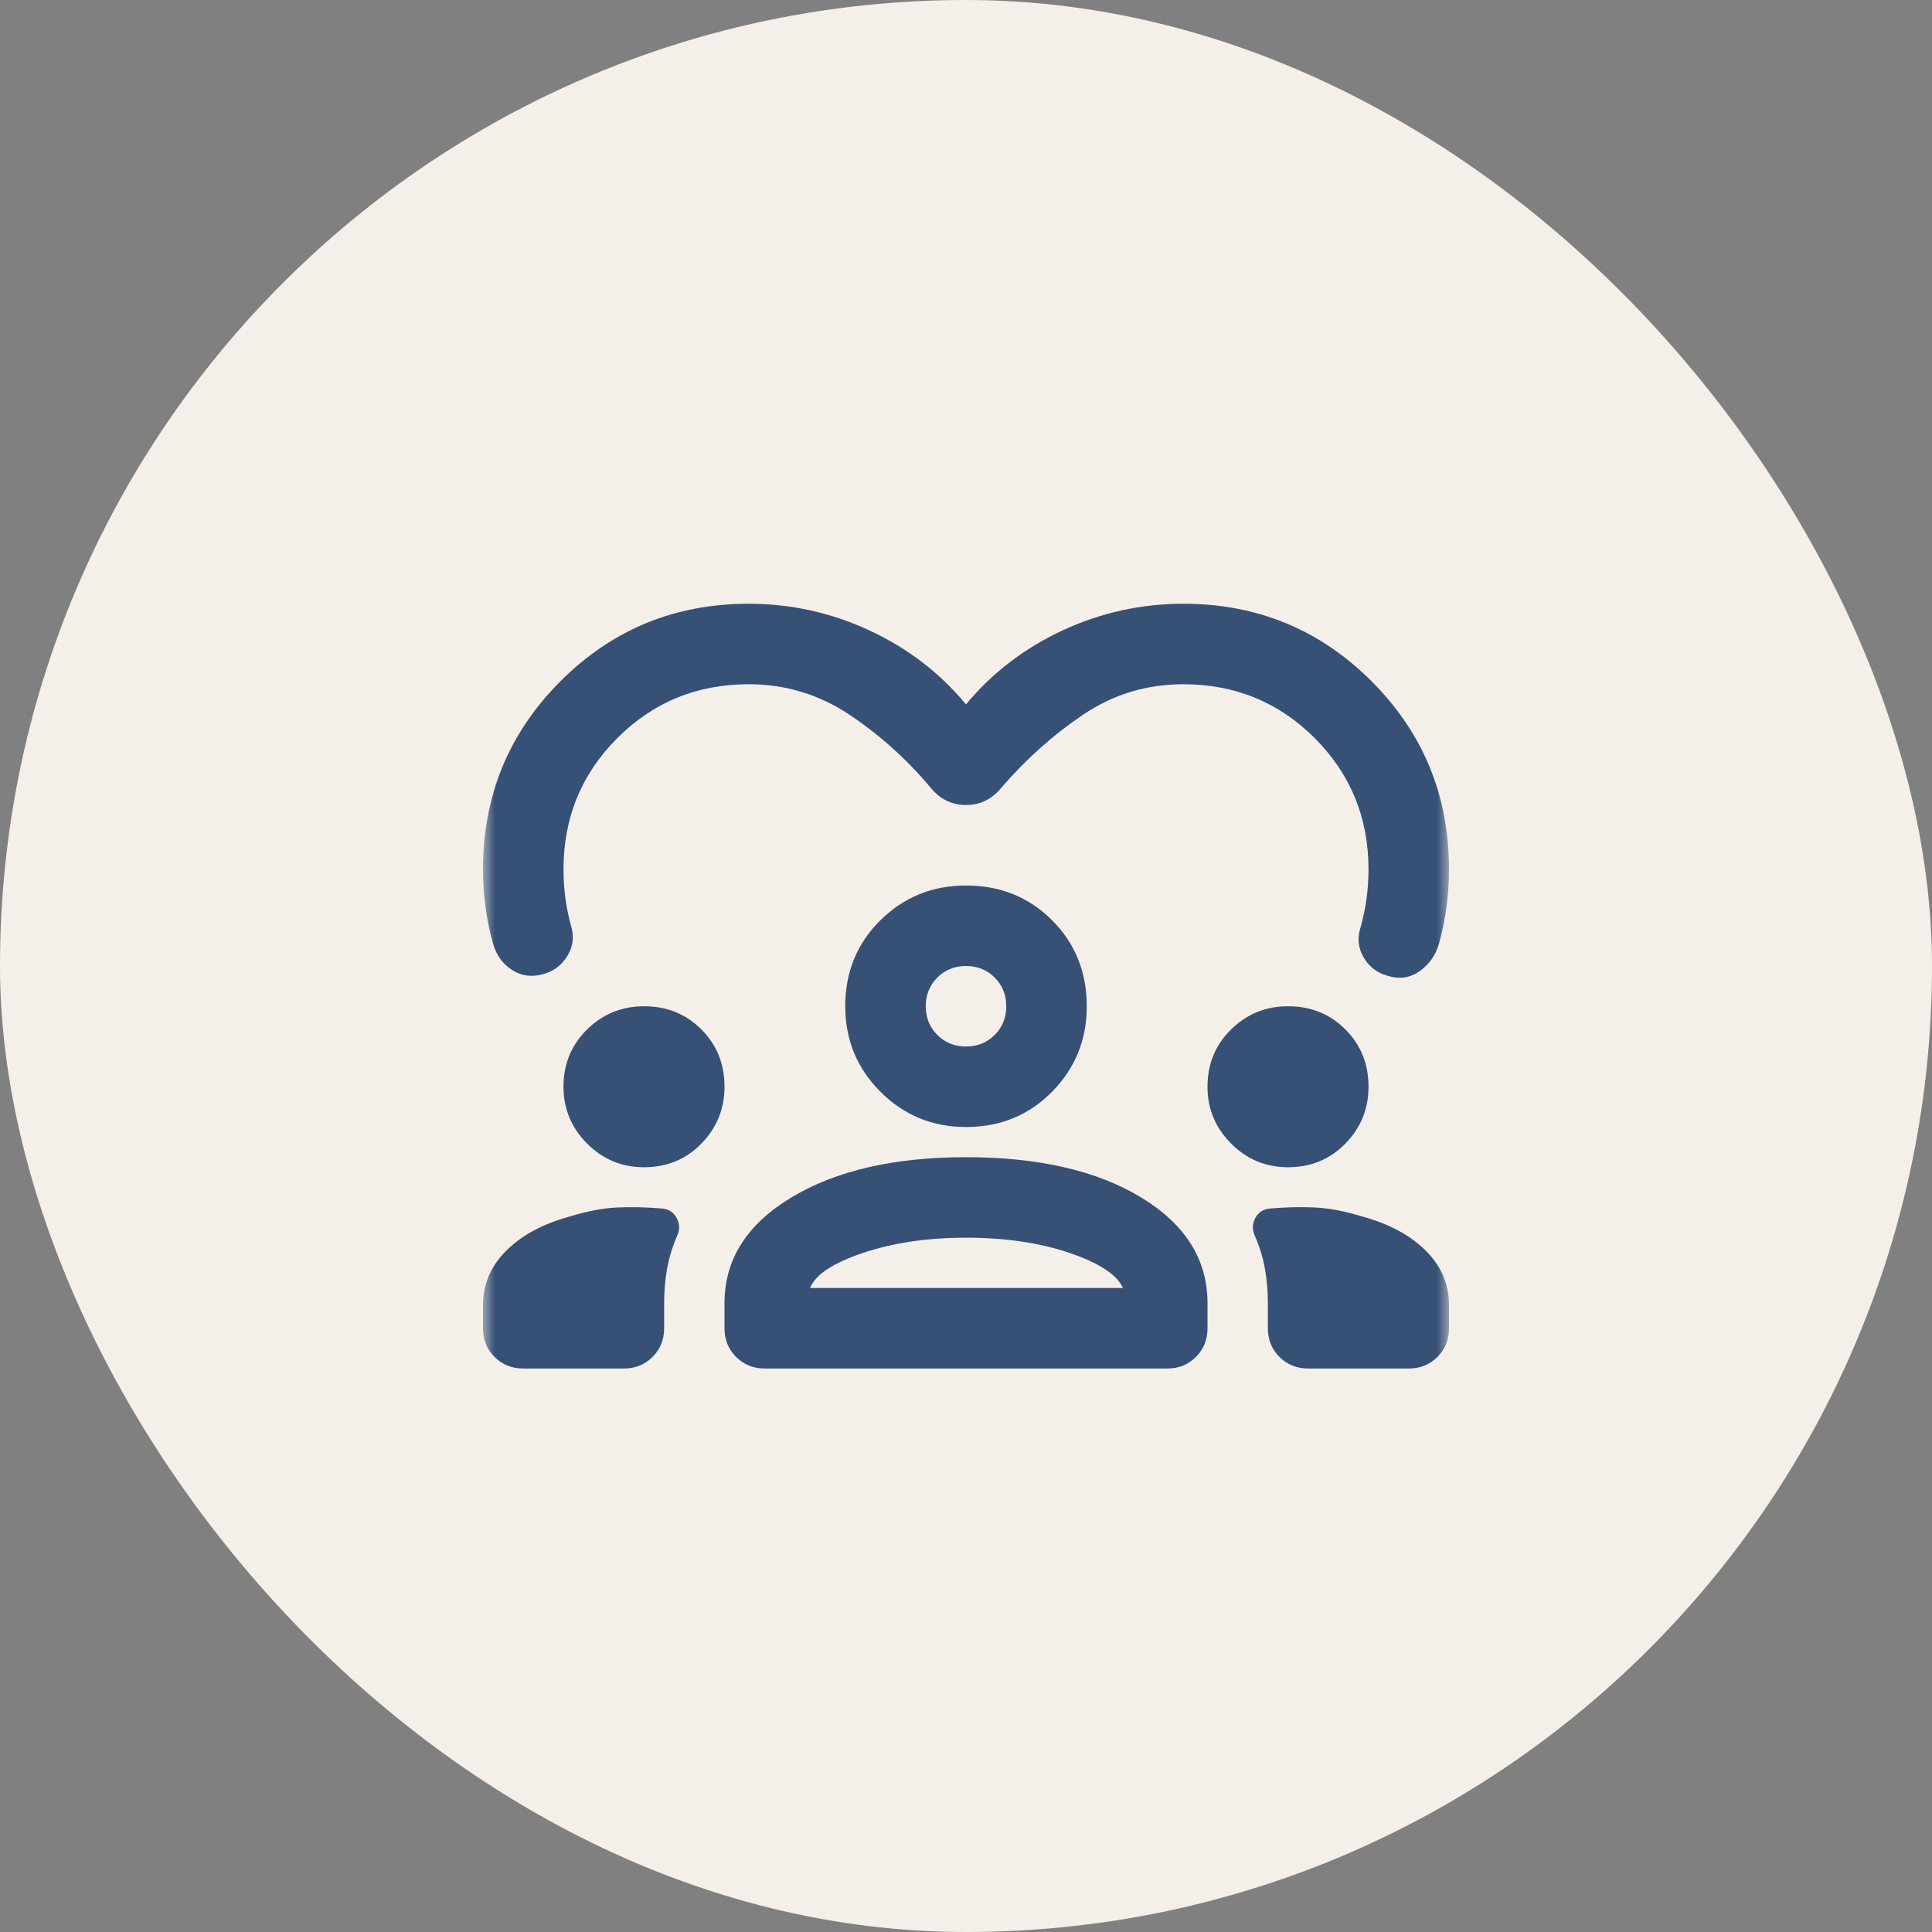
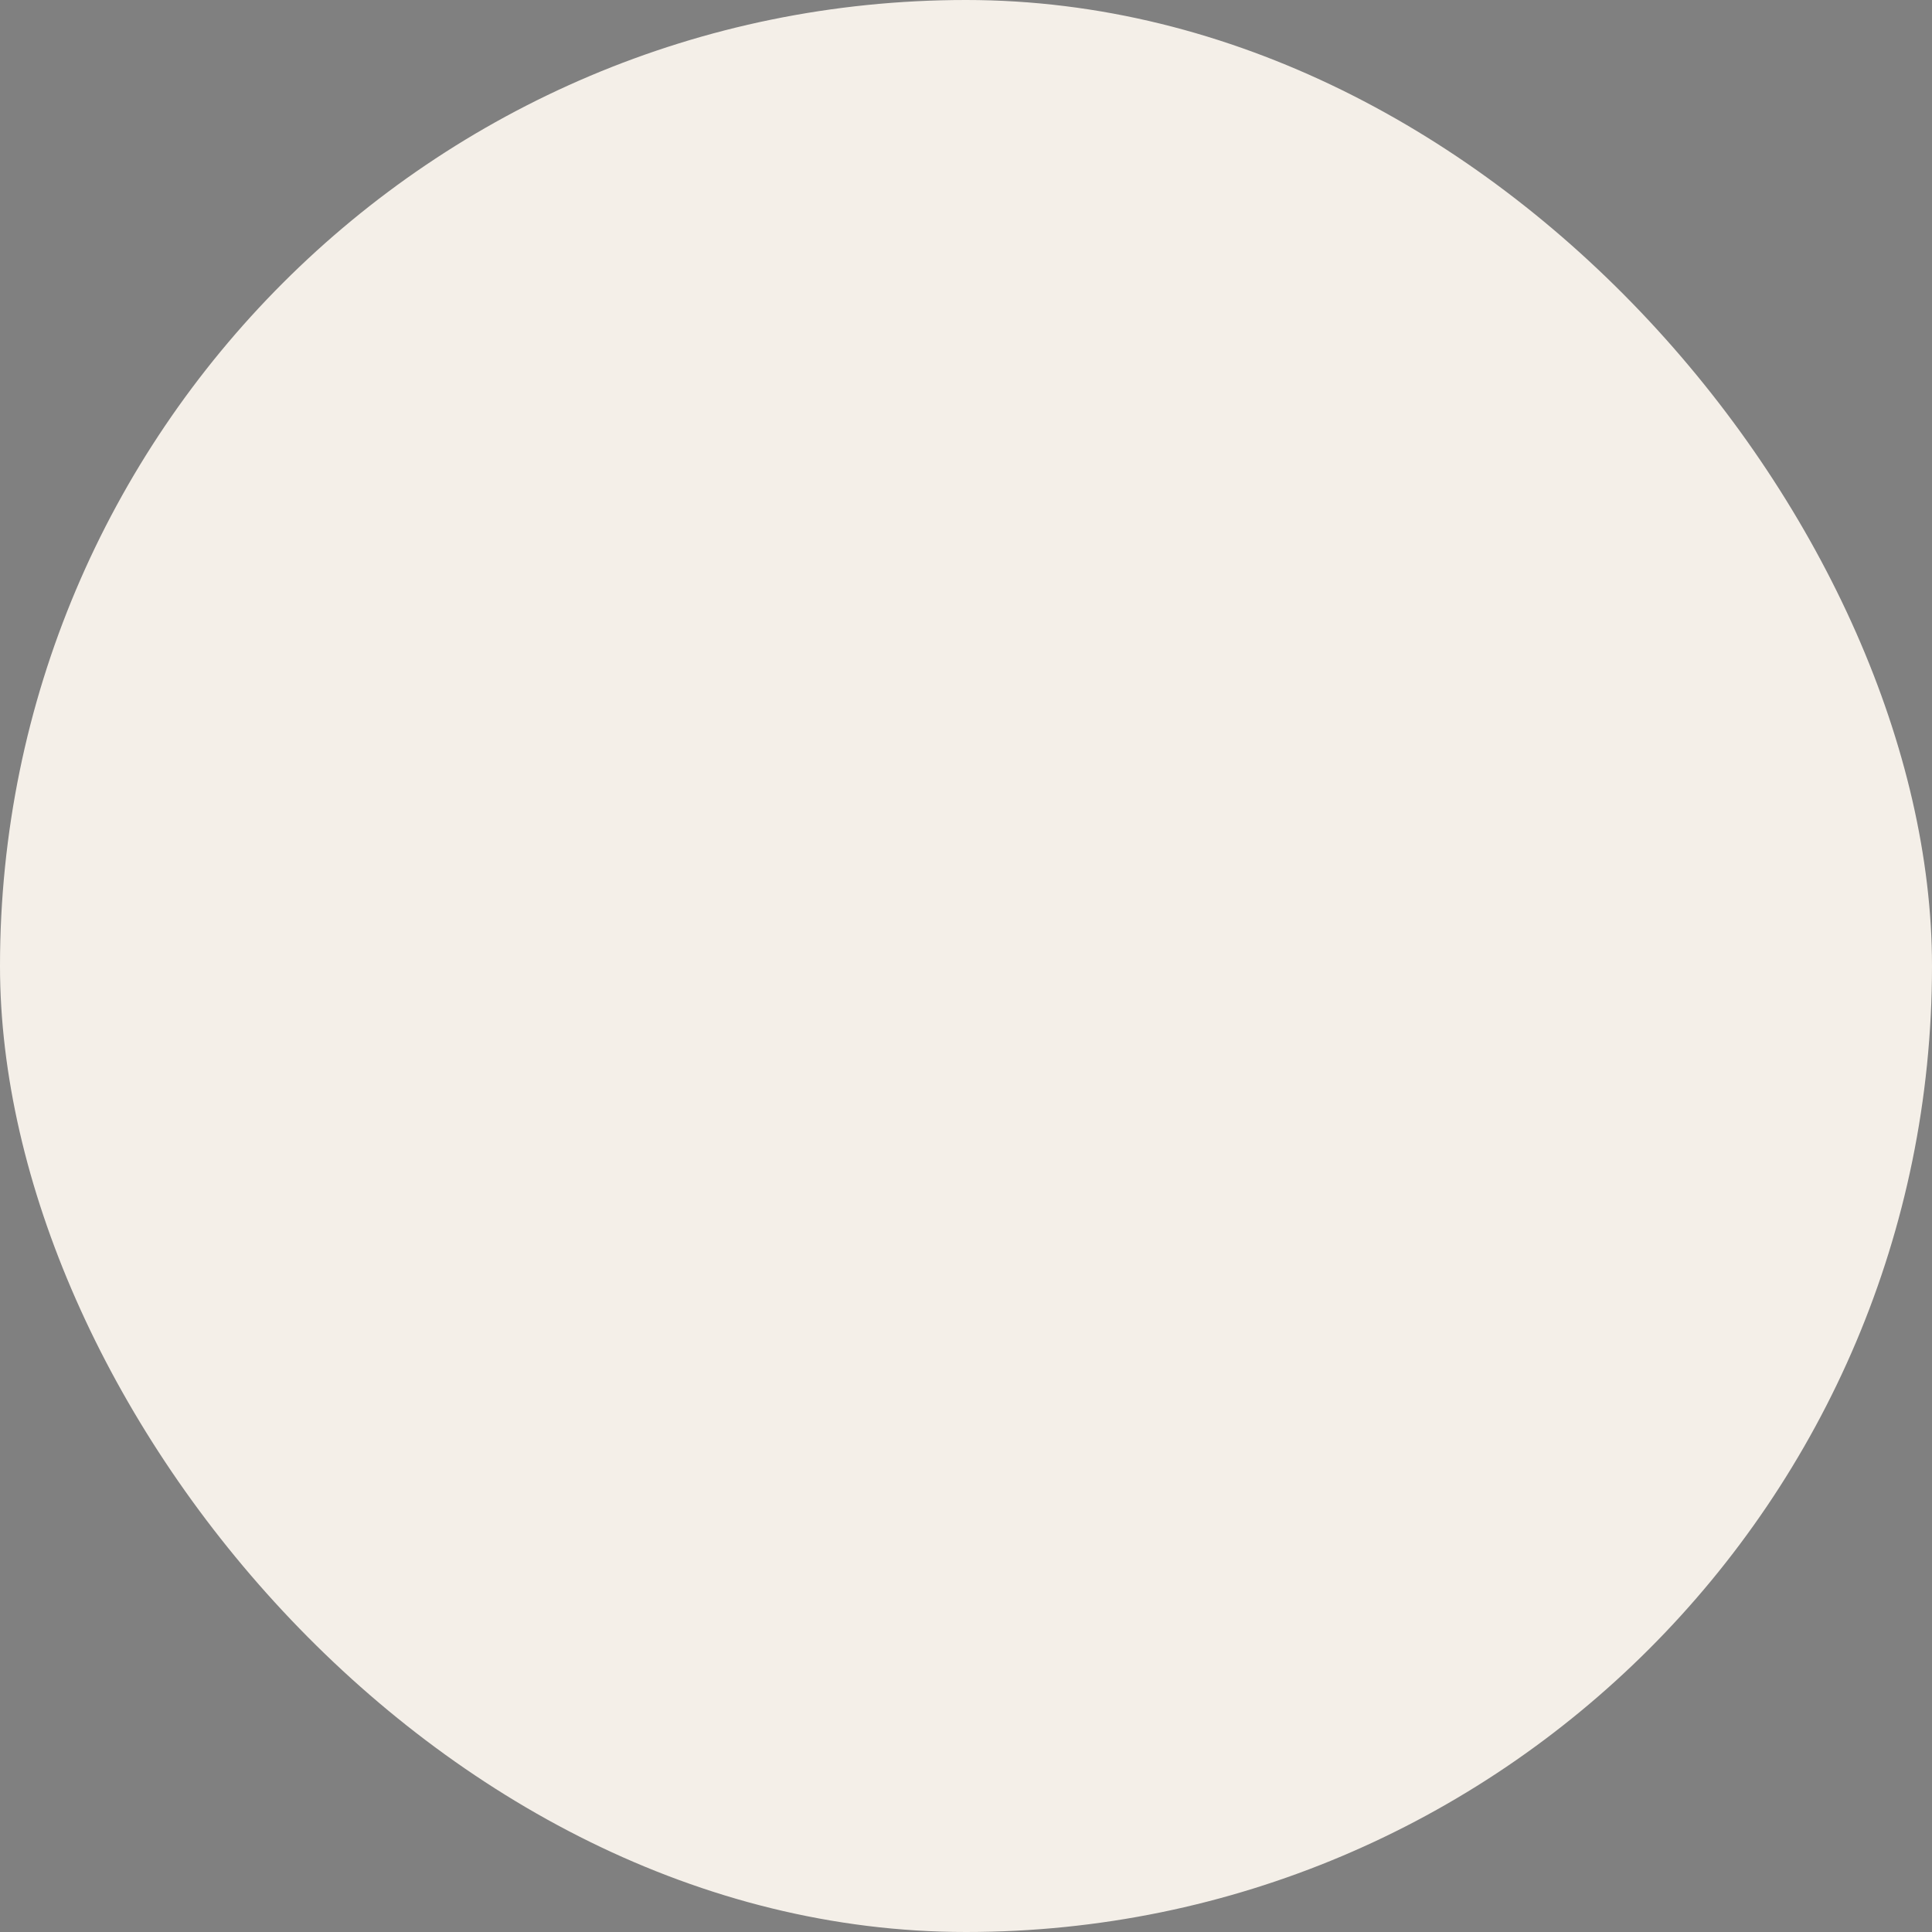
<svg xmlns="http://www.w3.org/2000/svg" width="80" height="80" viewBox="0 0 80 80" fill="none">
  <rect x="0" y="0" width="80" height="80" fill="#808080" stroke="none" />
  <rect width="80" height="80" rx="40" fill="#F4EFE8" />
  <mask id="mask0_282_72" style="mask-type:alpha" maskUnits="userSpaceOnUse" x="20" y="20" width="40" height="40">
-     <rect x="20" y="20" width="40" height="40" fill="#D9D9D9" />
-   </mask>
+     </mask>
  <g mask="url(#mask0_282_72)">
    <path d="M40 29.167C41.083 27.861 42.417 26.84 44 26.104C45.583 25.368 47.25 25 49 25C52.056 25 54.653 26.069 56.792 28.208C58.931 30.347 60 32.944 60 36C60 36.528 59.965 37.049 59.896 37.562C59.826 38.076 59.722 38.583 59.583 39.083C59.444 39.556 59.181 39.931 58.792 40.208C58.403 40.486 57.972 40.556 57.5 40.417C57.056 40.306 56.715 40.056 56.479 39.667C56.243 39.278 56.194 38.861 56.333 38.417C56.444 38.028 56.528 37.632 56.583 37.229C56.639 36.826 56.667 36.417 56.667 36C56.667 33.861 55.924 32.049 54.438 30.562C52.951 29.076 51.139 28.333 49 28.333C47.472 28.333 46.083 28.757 44.833 29.604C43.583 30.451 42.458 31.458 41.458 32.625C41.069 33.097 40.583 33.333 40 33.333C39.417 33.333 38.931 33.097 38.542 32.625C37.569 31.458 36.451 30.451 35.188 29.604C33.924 28.757 32.528 28.333 31 28.333C28.861 28.333 27.049 29.076 25.562 30.562C24.076 32.049 23.333 33.861 23.333 36C23.333 36.417 23.361 36.826 23.417 37.229C23.472 37.632 23.556 38.028 23.667 38.417C23.778 38.833 23.715 39.229 23.479 39.604C23.243 39.979 22.917 40.222 22.5 40.333C22.028 40.472 21.597 40.417 21.208 40.167C20.819 39.917 20.556 39.556 20.417 39.083C20.278 38.583 20.174 38.076 20.104 37.562C20.035 37.049 20 36.528 20 36C20 32.944 21.069 30.347 23.208 28.208C25.347 26.069 27.944 25 31 25C32.75 25 34.417 25.368 36 26.104C37.583 26.84 38.917 27.861 40 29.167ZM21.667 56.667C21.194 56.667 20.799 56.507 20.479 56.188C20.16 55.868 20 55.472 20 55V54.042C20 53.181 20.319 52.431 20.958 51.792C21.597 51.153 22.472 50.681 23.583 50.375C24.306 50.153 24.958 50.028 25.542 50C26.125 49.972 26.75 49.986 27.417 50.042C27.694 50.069 27.896 50.201 28.021 50.438C28.146 50.674 28.153 50.917 28.042 51.167C27.847 51.611 27.708 52.062 27.625 52.521C27.542 52.979 27.5 53.458 27.5 53.958V55C27.5 55.472 27.34 55.868 27.021 56.188C26.701 56.507 26.306 56.667 25.833 56.667H21.667ZM30 55V53.958C30 52.153 30.924 50.694 32.771 49.583C34.618 48.472 37.028 47.917 40 47.917C43 47.917 45.417 48.472 47.25 49.583C49.083 50.694 50 52.153 50 53.958V55C50 55.472 49.84 55.868 49.521 56.188C49.201 56.507 48.806 56.667 48.333 56.667H31.667C31.194 56.667 30.799 56.507 30.479 56.188C30.16 55.868 30 55.472 30 55ZM54.167 56.667C53.694 56.667 53.299 56.507 52.979 56.188C52.66 55.868 52.5 55.472 52.5 55V53.958C52.5 53.458 52.458 52.979 52.375 52.521C52.292 52.062 52.153 51.611 51.958 51.167C51.847 50.917 51.854 50.674 51.979 50.438C52.104 50.201 52.306 50.069 52.583 50.042C53.25 49.986 53.875 49.972 54.458 50C55.042 50.028 55.694 50.153 56.417 50.375C57.528 50.681 58.403 51.153 59.042 51.792C59.681 52.431 60 53.181 60 54.042V55C60 55.472 59.84 55.868 59.521 56.188C59.201 56.507 58.806 56.667 58.333 56.667H54.167ZM40 51.25C38.417 51.25 37 51.458 35.75 51.875C34.5 52.292 33.764 52.778 33.542 53.333H46.5C46.25 52.778 45.507 52.292 44.271 51.875C43.035 51.458 41.611 51.25 40 51.25ZM26.667 48.333C25.75 48.333 24.965 48.007 24.312 47.354C23.66 46.701 23.333 45.917 23.333 45C23.333 44.056 23.66 43.264 24.312 42.625C24.965 41.986 25.75 41.667 26.667 41.667C27.611 41.667 28.403 41.986 29.042 42.625C29.681 43.264 30 44.056 30 45C30 45.917 29.681 46.701 29.042 47.354C28.403 48.007 27.611 48.333 26.667 48.333ZM53.333 48.333C52.417 48.333 51.632 48.007 50.979 47.354C50.326 46.701 50 45.917 50 45C50 44.056 50.326 43.264 50.979 42.625C51.632 41.986 52.417 41.667 53.333 41.667C54.278 41.667 55.069 41.986 55.708 42.625C56.347 43.264 56.667 44.056 56.667 45C56.667 45.917 56.347 46.701 55.708 47.354C55.069 48.007 54.278 48.333 53.333 48.333ZM40 46.667C38.611 46.667 37.431 46.181 36.458 45.208C35.486 44.236 35 43.056 35 41.667C35 40.25 35.486 39.062 36.458 38.104C37.431 37.146 38.611 36.667 40 36.667C41.417 36.667 42.604 37.146 43.562 38.104C44.521 39.062 45 40.25 45 41.667C45 43.056 44.521 44.236 43.562 45.208C42.604 46.181 41.417 46.667 40 46.667ZM40 40C39.528 40 39.132 40.16 38.812 40.479C38.493 40.799 38.333 41.194 38.333 41.667C38.333 42.139 38.493 42.535 38.812 42.854C39.132 43.174 39.528 43.333 40 43.333C40.472 43.333 40.868 43.174 41.188 42.854C41.507 42.535 41.667 42.139 41.667 41.667C41.667 41.194 41.507 40.799 41.188 40.479C40.868 40.16 40.472 40 40 40Z" fill="#365076" />
  </g>
</svg>